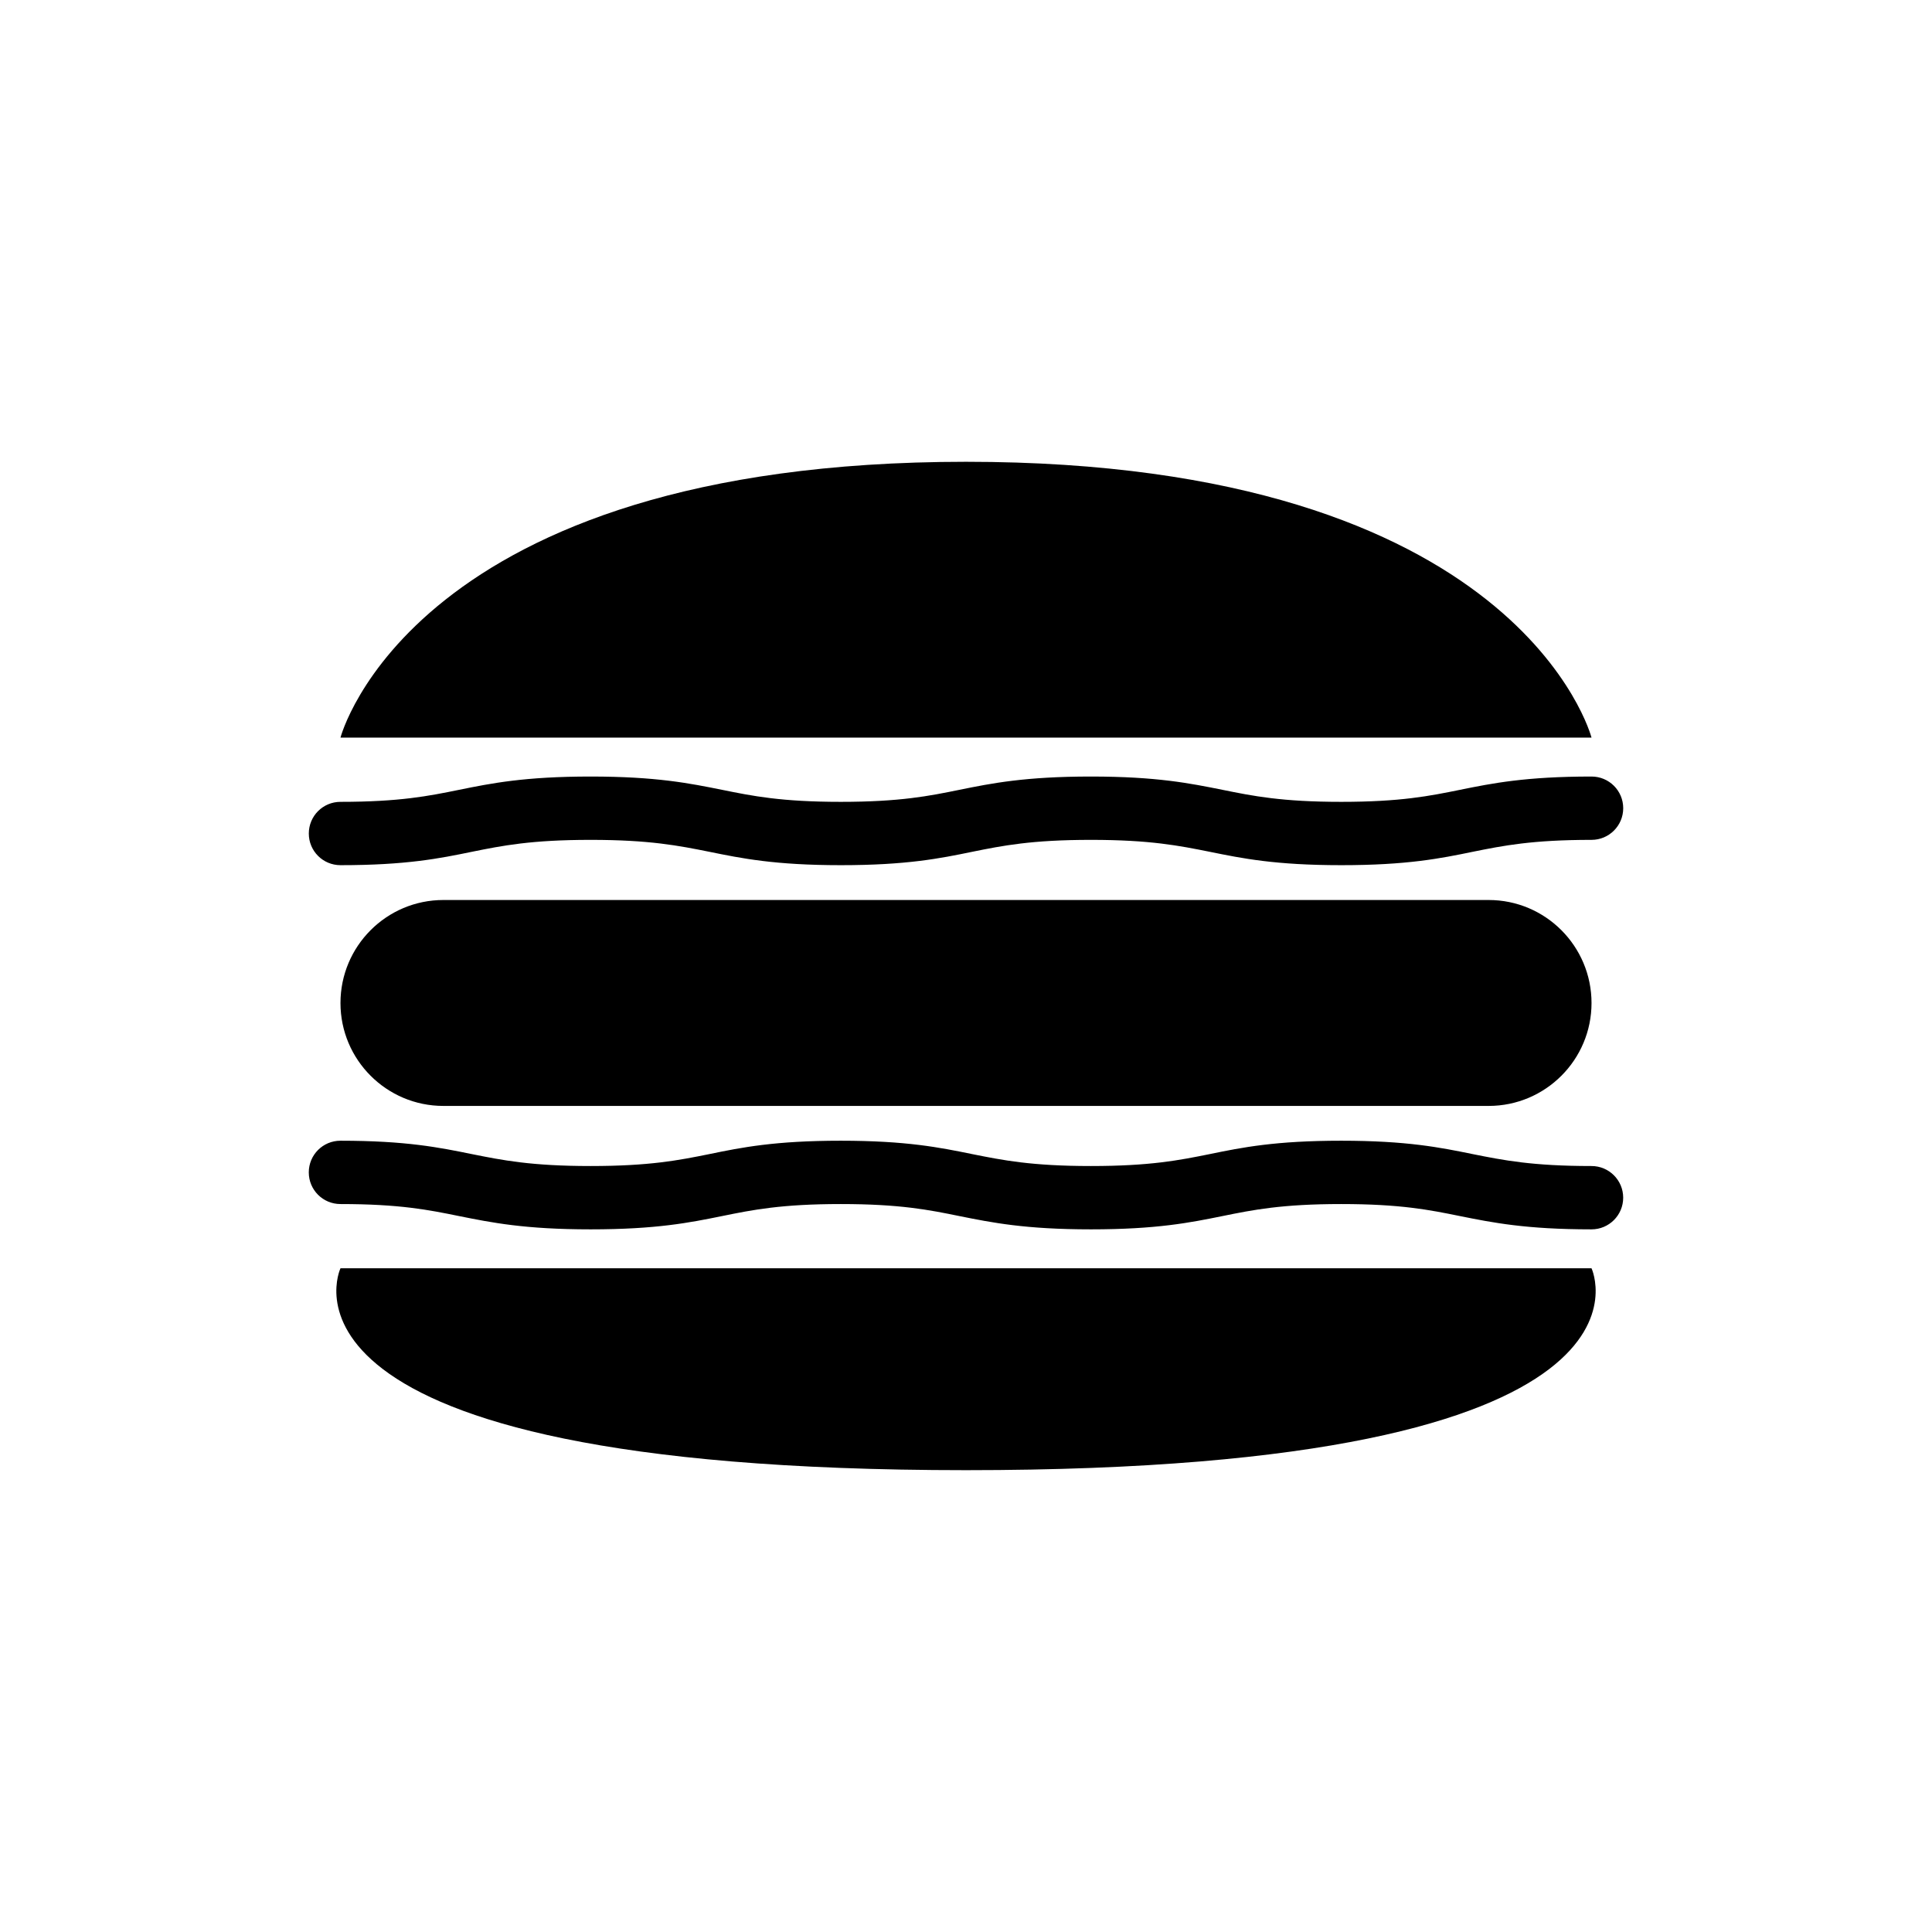
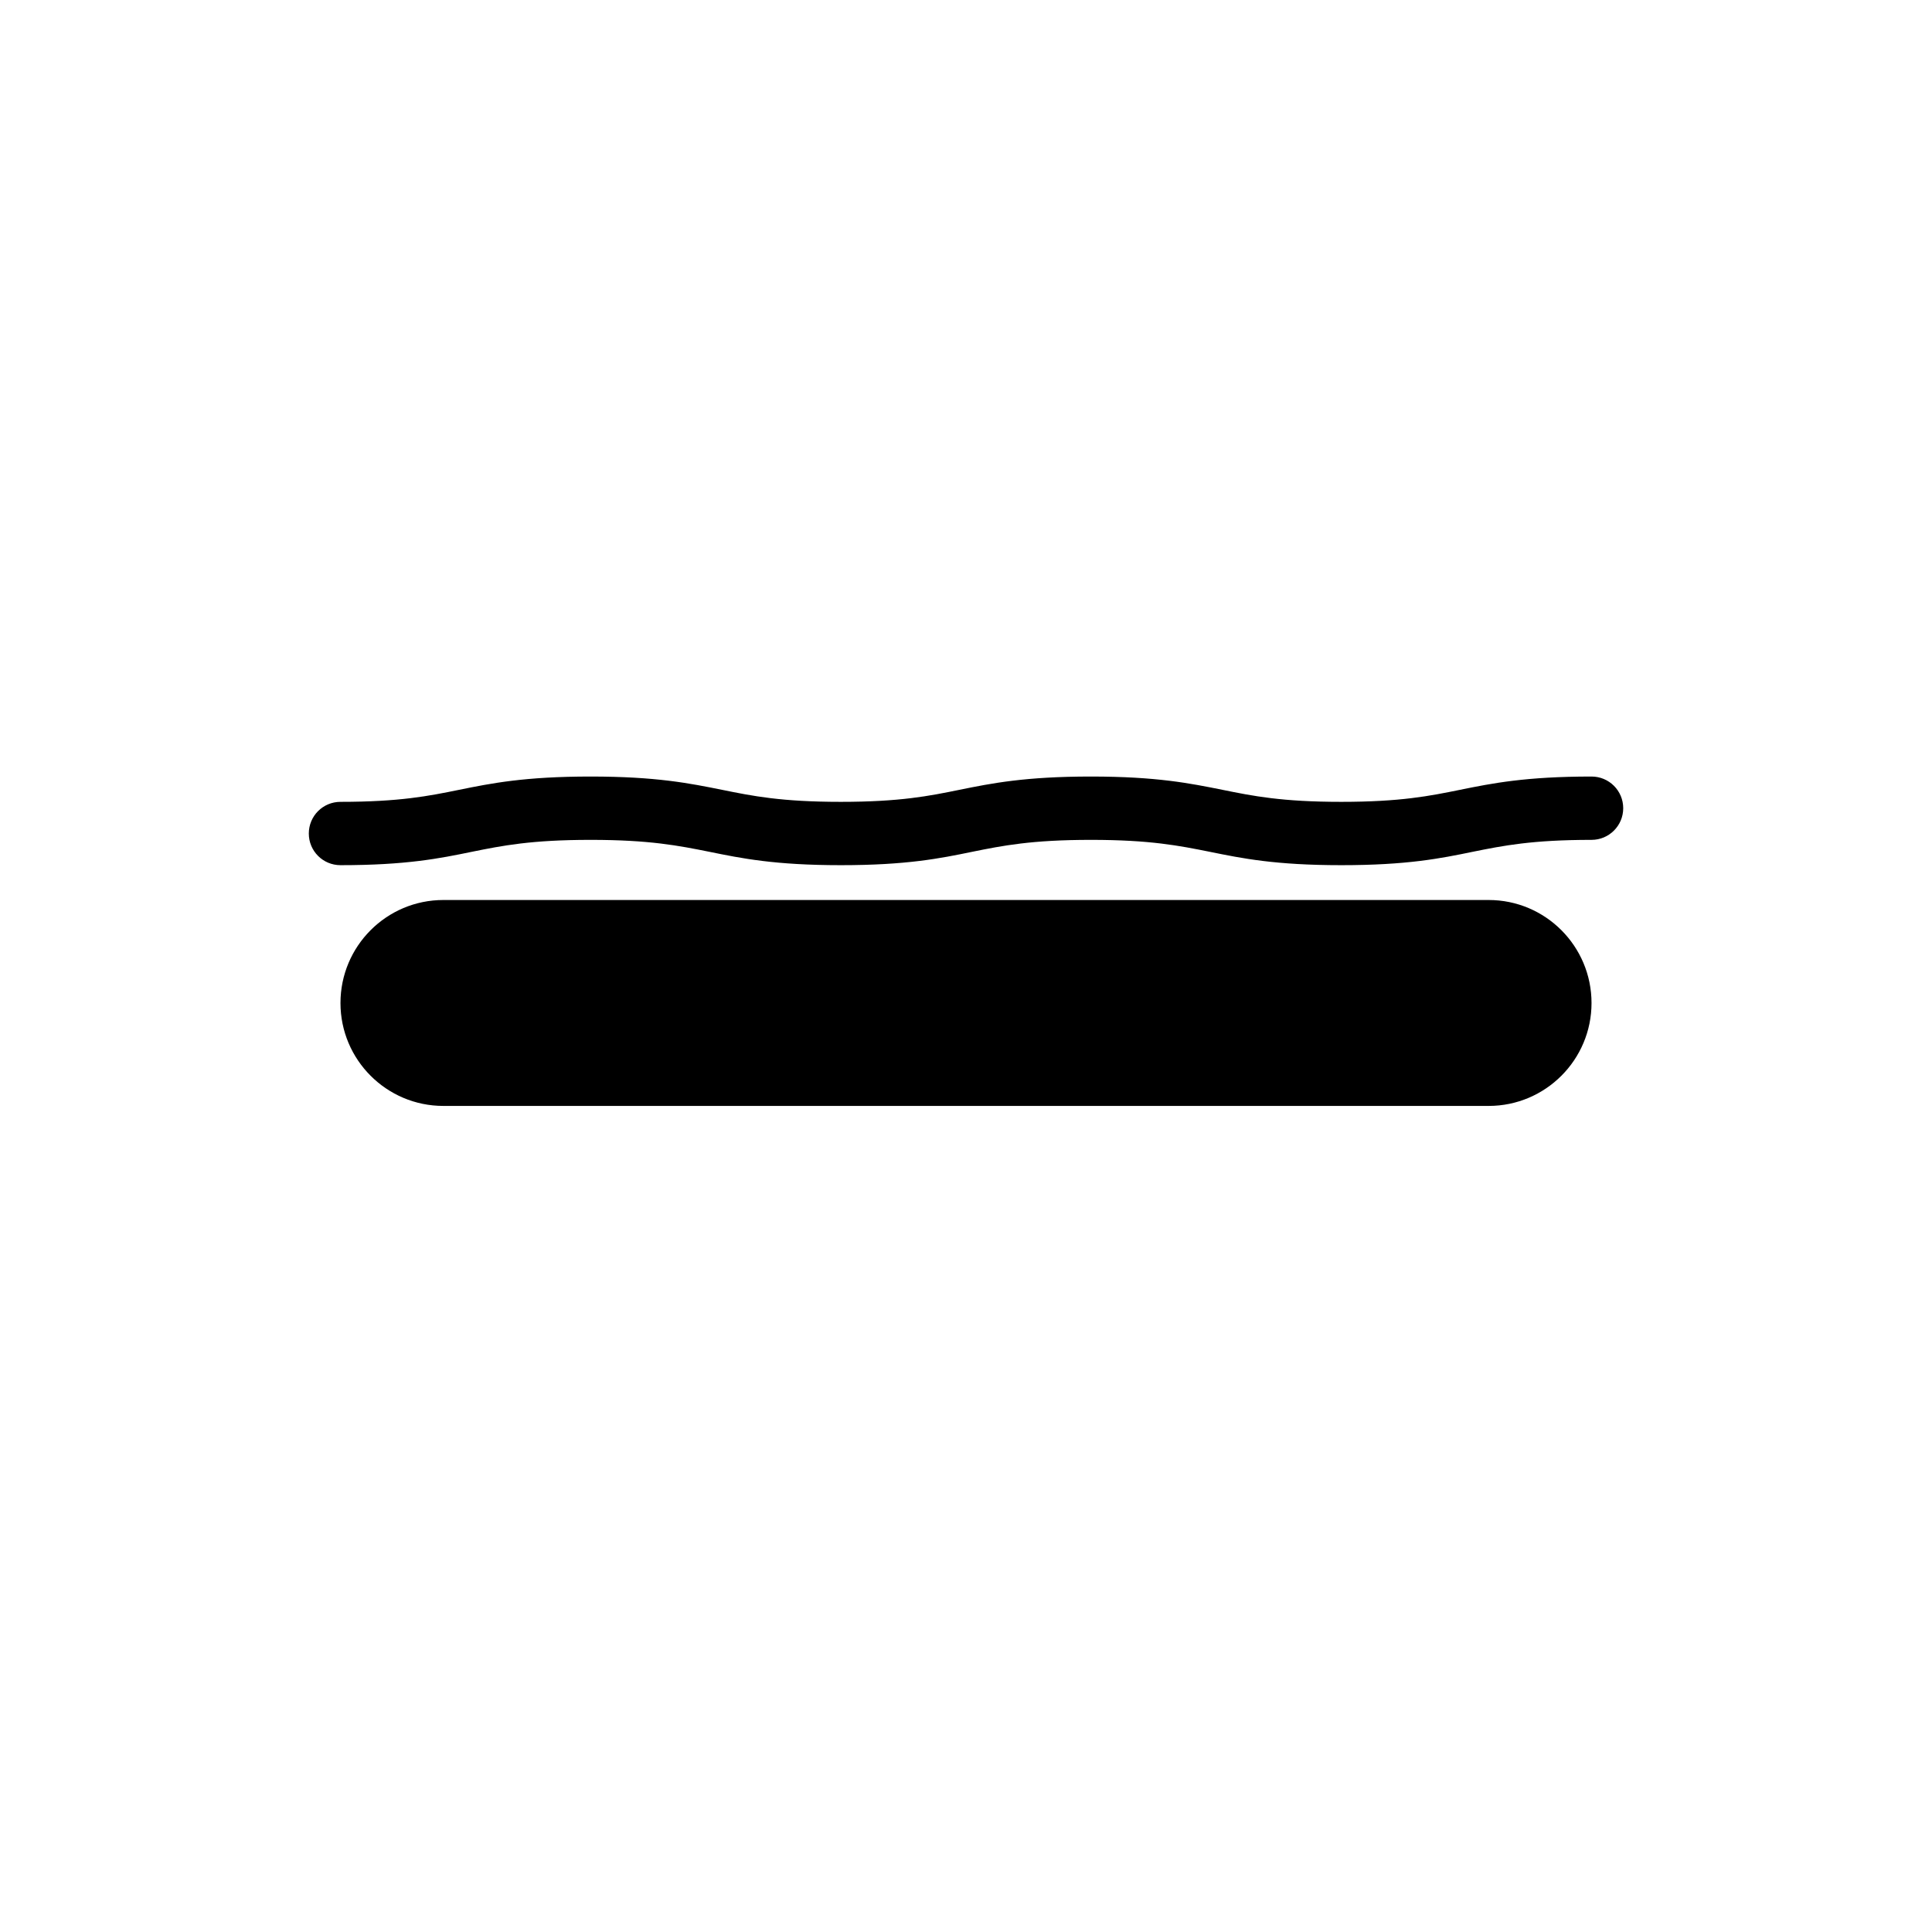
<svg xmlns="http://www.w3.org/2000/svg" fill="#000000" width="800px" height="800px" version="1.1" viewBox="144 144 512 512">
  <g>
-     <path d="m565.77 339.48s-18.879-73.102-165.77-73.102c-146.89 0.004-165.77 73.102-165.77 73.102z" />
-     <path d="m400 480.11h-165.77s-25.191 53.5 165.77 53.5 165.77-53.5 165.77-53.5z" />
    <path d="m261.5 382.51c-15.066 0-27.27 12.234-27.27 27.301 0 15.035 12.203 27.27 27.27 27.27h277c15.066 0 27.27-12.234 27.27-27.27 0-15.066-12.203-27.301-27.27-27.301z" />
-     <path d="m565.77 453.01c-15.742 0-23.395-1.543-31.504-3.164-8.551-1.746-17.398-3.543-34.824-3.543-17.43 0-26.277 1.777-34.84 3.543-8.109 1.637-15.762 3.164-31.504 3.164-15.727 0-23.379-1.543-31.473-3.164-8.551-1.746-17.398-3.543-34.809-3.543-17.414 0-26.277 1.777-34.824 3.543-8.109 1.637-15.762 3.164-31.488 3.164-15.727 0-23.379-1.543-31.473-3.164-8.566-1.746-17.398-3.543-34.809-3.543-4.644 0-8.391 3.746-8.391 8.391 0 4.644 3.746 8.391 8.391 8.391 15.727 0 23.363 1.543 31.473 3.195 8.551 1.715 17.383 3.512 34.809 3.512 17.43 0 26.262-1.777 34.809-3.512 8.109-1.652 15.762-3.195 31.504-3.195 15.727 0 23.379 1.543 31.473 3.195 8.551 1.715 17.398 3.512 34.809 3.512 17.414 0 26.277-1.777 34.824-3.512 8.125-1.652 15.777-3.195 31.52-3.195 15.727 0 23.379 1.543 31.504 3.195 8.551 1.715 17.398 3.512 34.824 3.512 4.629 0 8.391-3.746 8.391-8.391 0-4.644-3.766-8.391-8.391-8.391z" />
    <path d="m234.23 373.28c17.398 0 26.246-1.777 34.809-3.543 8.094-1.637 15.742-3.164 31.473-3.164 15.727 0 23.379 1.543 31.488 3.164 8.551 1.746 17.398 3.543 34.824 3.543 17.398 0 26.262-1.777 34.809-3.543 8.094-1.637 15.742-3.164 31.473-3.164 15.742 0 23.395 1.543 31.504 3.164 8.566 1.746 17.398 3.543 34.84 3.543 17.414 0 26.277-1.777 34.824-3.543 8.109-1.637 15.762-3.164 31.504-3.164 4.629 0 8.391-3.746 8.391-8.391 0-4.644-3.762-8.391-8.391-8.391-17.414 0-26.277 1.777-34.824 3.512-8.125 1.652-15.777 3.195-31.504 3.195-15.742 0-23.395-1.543-31.52-3.195-8.551-1.715-17.398-3.512-34.824-3.512-17.398 0-26.262 1.777-34.809 3.512-8.094 1.652-15.742 3.195-31.473 3.195-15.742 0-23.395-1.543-31.504-3.195-8.551-1.715-17.383-3.512-34.809-3.512-17.43 0-26.262 1.777-34.809 3.512-8.109 1.652-15.742 3.195-31.473 3.195-4.644 0-8.391 3.746-8.391 8.391-0.004 4.644 3.746 8.391 8.391 8.391z" />
  </g>
</svg>